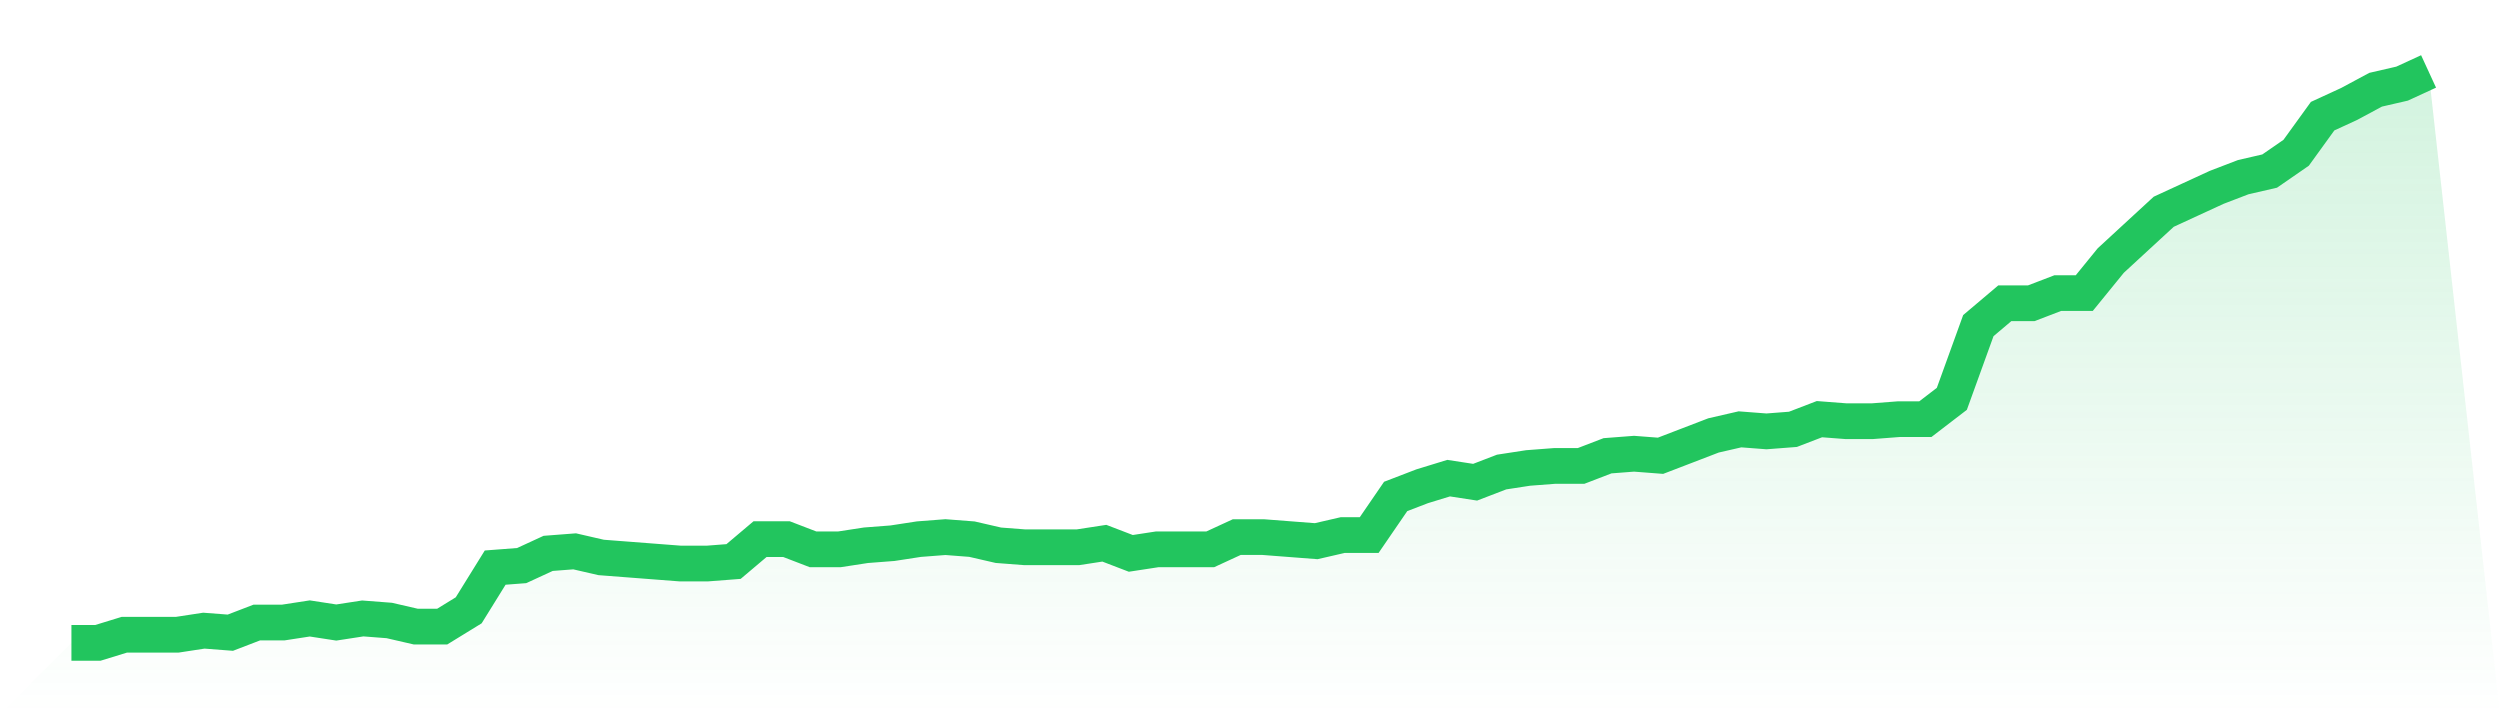
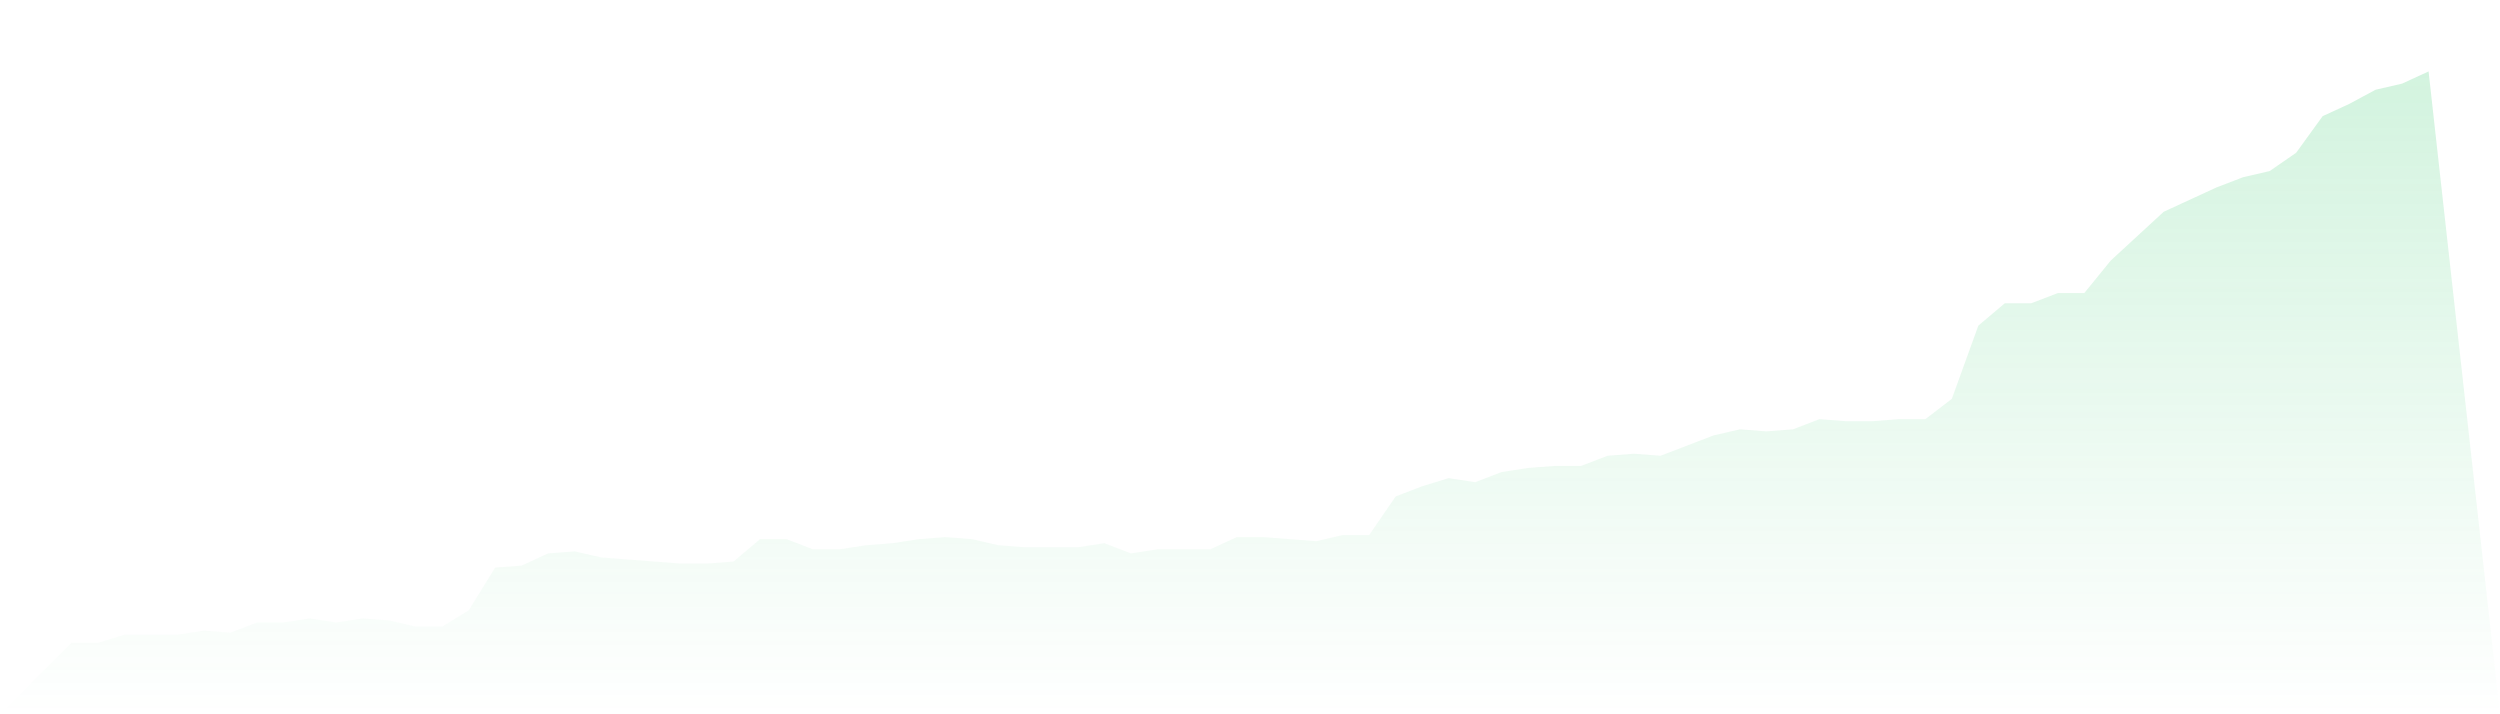
<svg xmlns="http://www.w3.org/2000/svg" viewBox="0 0 140 40">
  <defs>
    <linearGradient id="gradient" x1="0" x2="0" y1="0" y2="1">
      <stop offset="0%" stop-color="#22c55e" stop-opacity="0.2" />
      <stop offset="100%" stop-color="#22c55e" stop-opacity="0" />
    </linearGradient>
  </defs>
  <path d="M4,36 L4,36 L5.483,36 L6.966,35.544 L8.449,35.544 L9.933,35.544 L11.416,35.317 L12.899,35.431 L14.382,34.861 L15.865,34.861 L17.348,34.633 L18.831,34.861 L20.315,34.633 L21.798,34.747 L23.281,35.089 L24.764,35.089 L26.247,34.178 L27.73,31.786 L29.213,31.673 L30.697,30.989 L32.18,30.875 L33.663,31.217 L35.146,31.331 L36.629,31.445 L38.112,31.559 L39.596,31.559 L41.079,31.445 L42.562,30.192 L44.045,30.192 L45.528,30.762 L47.011,30.762 L48.494,30.534 L49.978,30.42 L51.461,30.192 L52.944,30.078 L54.427,30.192 L55.91,30.534 L57.393,30.648 L58.876,30.648 L60.36,30.648 L61.843,30.42 L63.326,30.989 L64.809,30.762 L66.292,30.762 L67.775,30.762 L69.258,30.078 L70.742,30.078 L72.225,30.192 L73.708,30.306 L75.191,29.964 L76.674,29.964 L78.157,27.801 L79.64,27.231 L81.124,26.776 L82.607,27.004 L84.09,26.434 L85.573,26.206 L87.056,26.093 L88.539,26.093 L90.022,25.523 L91.506,25.409 L92.989,25.523 L94.472,24.954 L95.955,24.384 L97.438,24.043 L98.921,24.157 L100.404,24.043 L101.888,23.473 L103.371,23.587 L104.854,23.587 L106.337,23.473 L107.82,23.473 L109.303,22.335 L110.787,18.235 L112.27,16.982 L113.753,16.982 L115.236,16.413 L116.719,16.413 L118.202,14.591 L119.685,13.224 L121.169,11.858 L122.652,11.174 L124.135,10.491 L125.618,9.922 L127.101,9.58 L128.584,8.555 L130.067,6.505 L131.551,5.822 L133.034,5.025 L134.517,4.683 L136,4 L140,40 L0,40 z" fill="url(#gradient)" />
-   <path d="M4,36 L4,36 L5.483,36 L6.966,35.544 L8.449,35.544 L9.933,35.544 L11.416,35.317 L12.899,35.431 L14.382,34.861 L15.865,34.861 L17.348,34.633 L18.831,34.861 L20.315,34.633 L21.798,34.747 L23.281,35.089 L24.764,35.089 L26.247,34.178 L27.73,31.786 L29.213,31.673 L30.697,30.989 L32.18,30.875 L33.663,31.217 L35.146,31.331 L36.629,31.445 L38.112,31.559 L39.596,31.559 L41.079,31.445 L42.562,30.192 L44.045,30.192 L45.528,30.762 L47.011,30.762 L48.494,30.534 L49.978,30.42 L51.461,30.192 L52.944,30.078 L54.427,30.192 L55.91,30.534 L57.393,30.648 L58.876,30.648 L60.36,30.648 L61.843,30.42 L63.326,30.989 L64.809,30.762 L66.292,30.762 L67.775,30.762 L69.258,30.078 L70.742,30.078 L72.225,30.192 L73.708,30.306 L75.191,29.964 L76.674,29.964 L78.157,27.801 L79.64,27.231 L81.124,26.776 L82.607,27.004 L84.09,26.434 L85.573,26.206 L87.056,26.093 L88.539,26.093 L90.022,25.523 L91.506,25.409 L92.989,25.523 L94.472,24.954 L95.955,24.384 L97.438,24.043 L98.921,24.157 L100.404,24.043 L101.888,23.473 L103.371,23.587 L104.854,23.587 L106.337,23.473 L107.82,23.473 L109.303,22.335 L110.787,18.235 L112.27,16.982 L113.753,16.982 L115.236,16.413 L116.719,16.413 L118.202,14.591 L119.685,13.224 L121.169,11.858 L122.652,11.174 L124.135,10.491 L125.618,9.922 L127.101,9.58 L128.584,8.555 L130.067,6.505 L131.551,5.822 L133.034,5.025 L134.517,4.683 L136,4" fill="none" stroke="#22c55e" stroke-width="2" />
</svg>